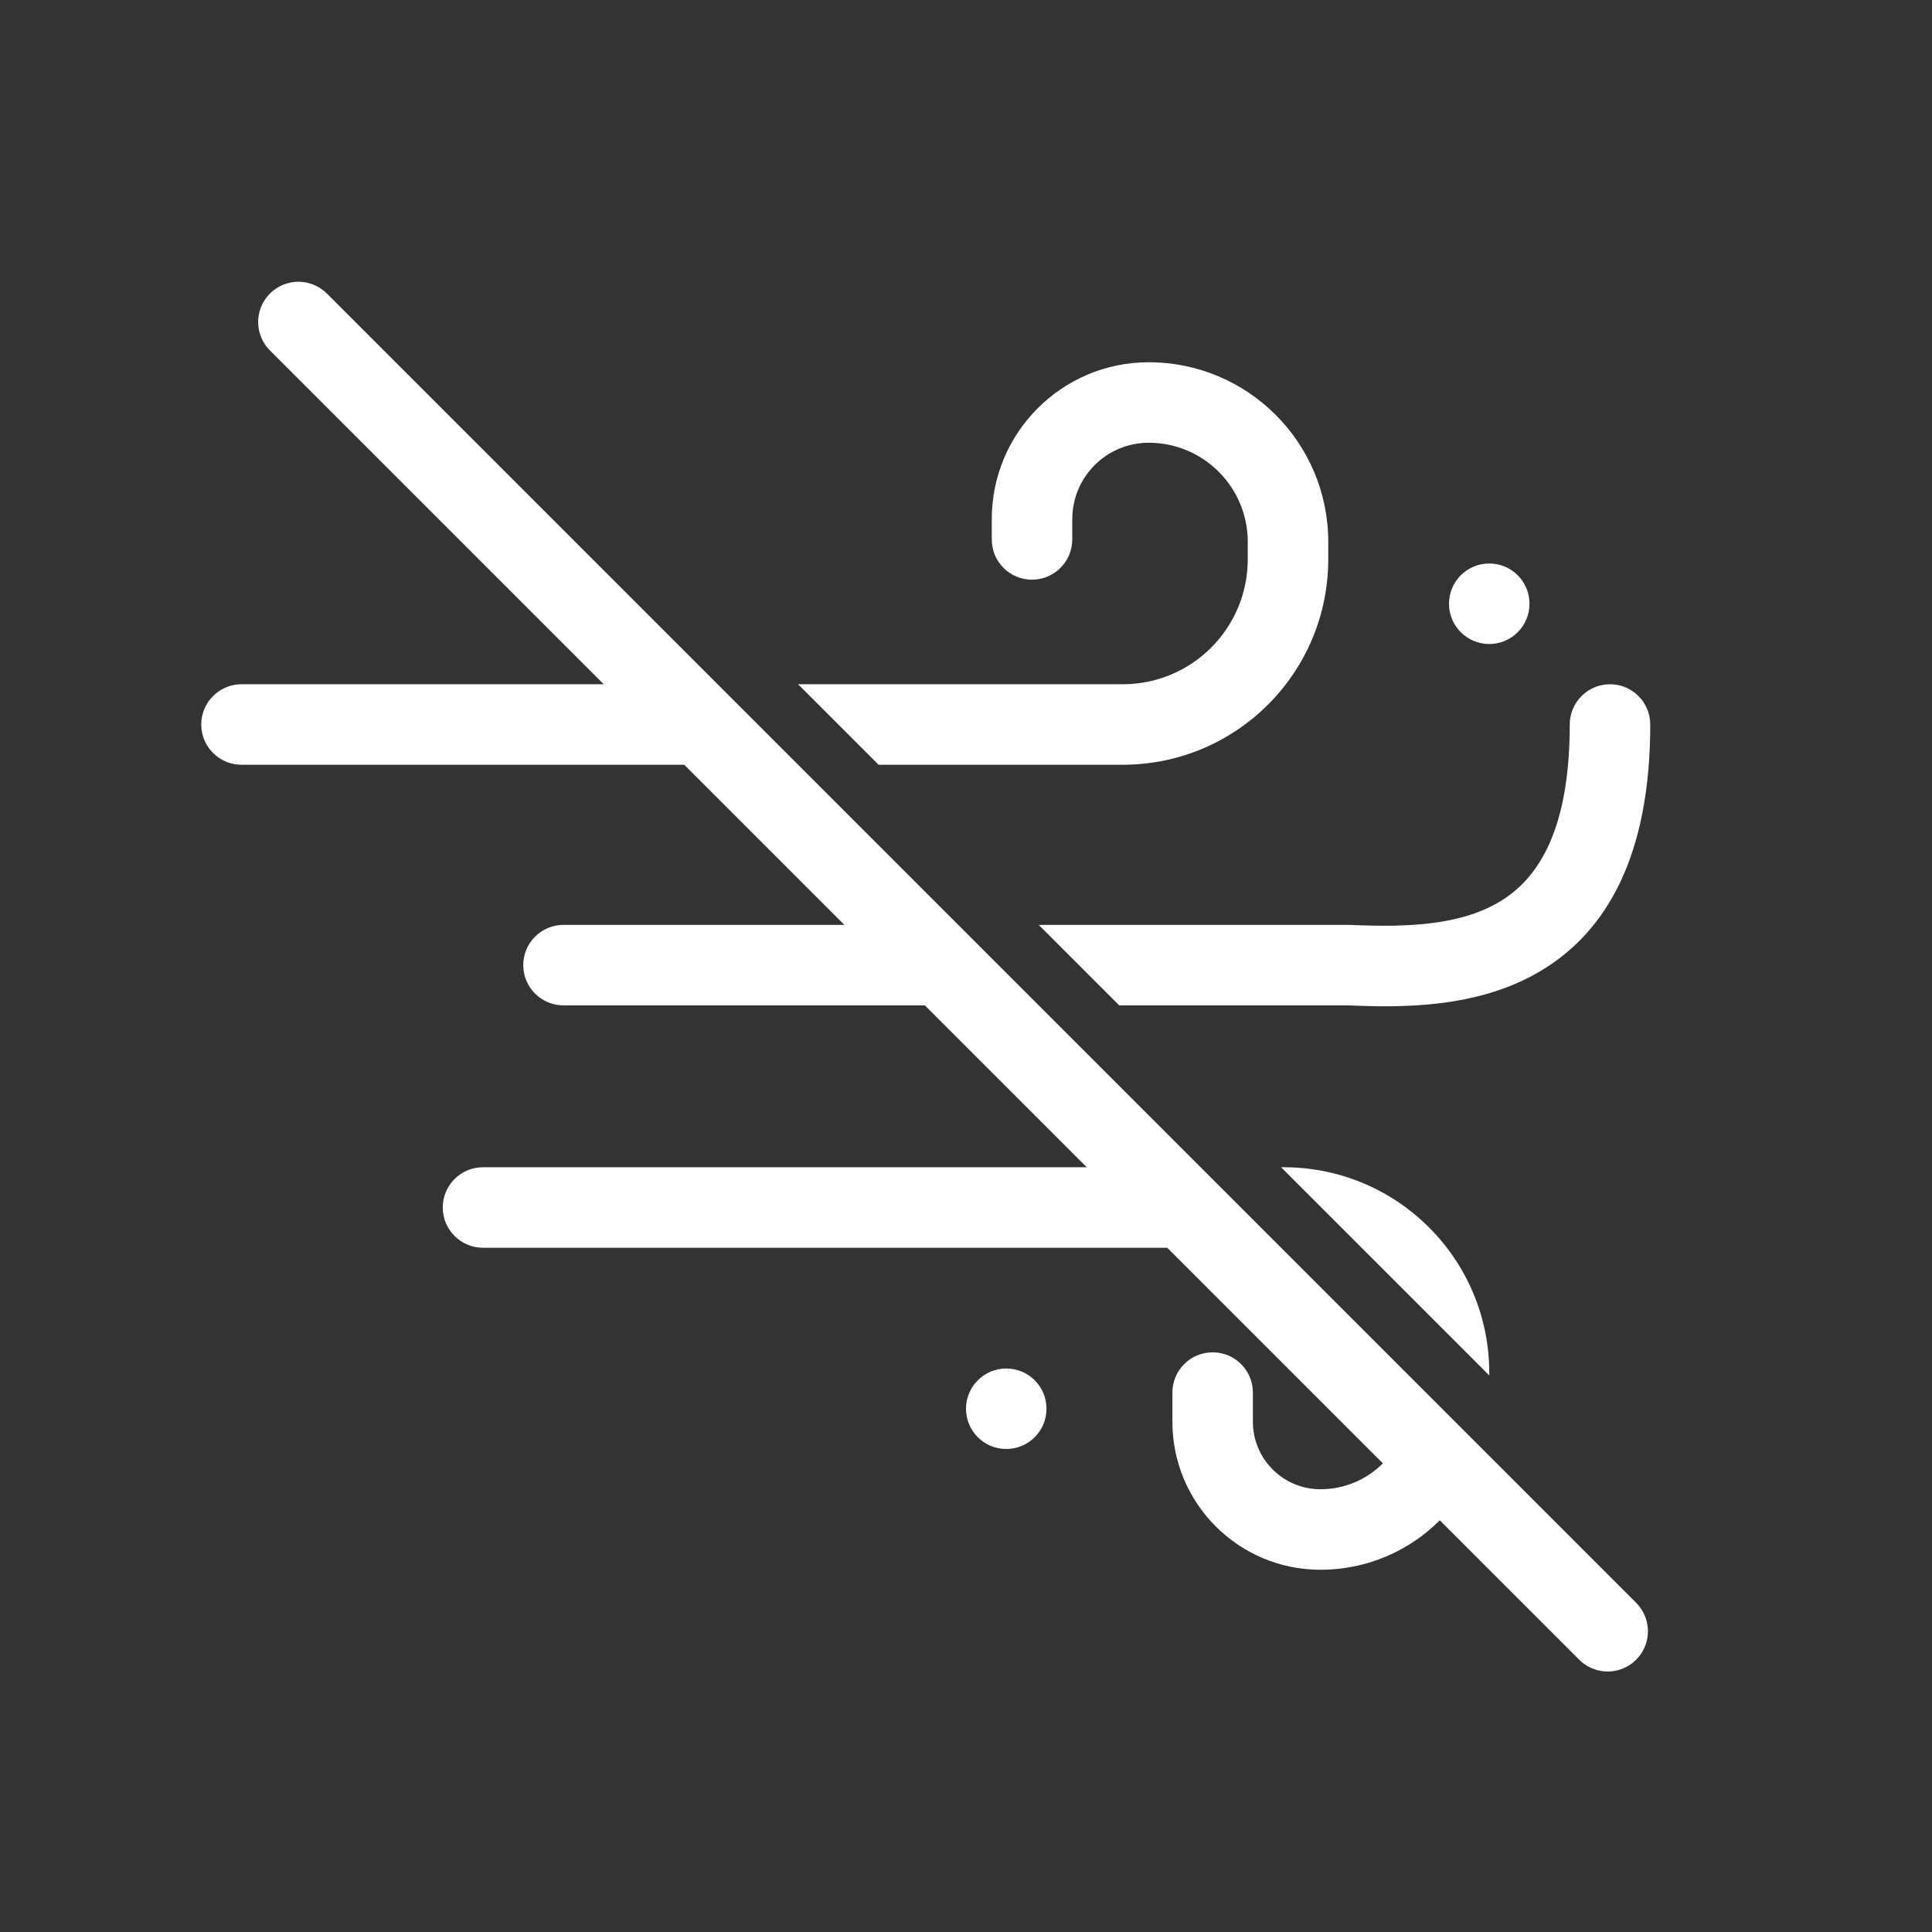
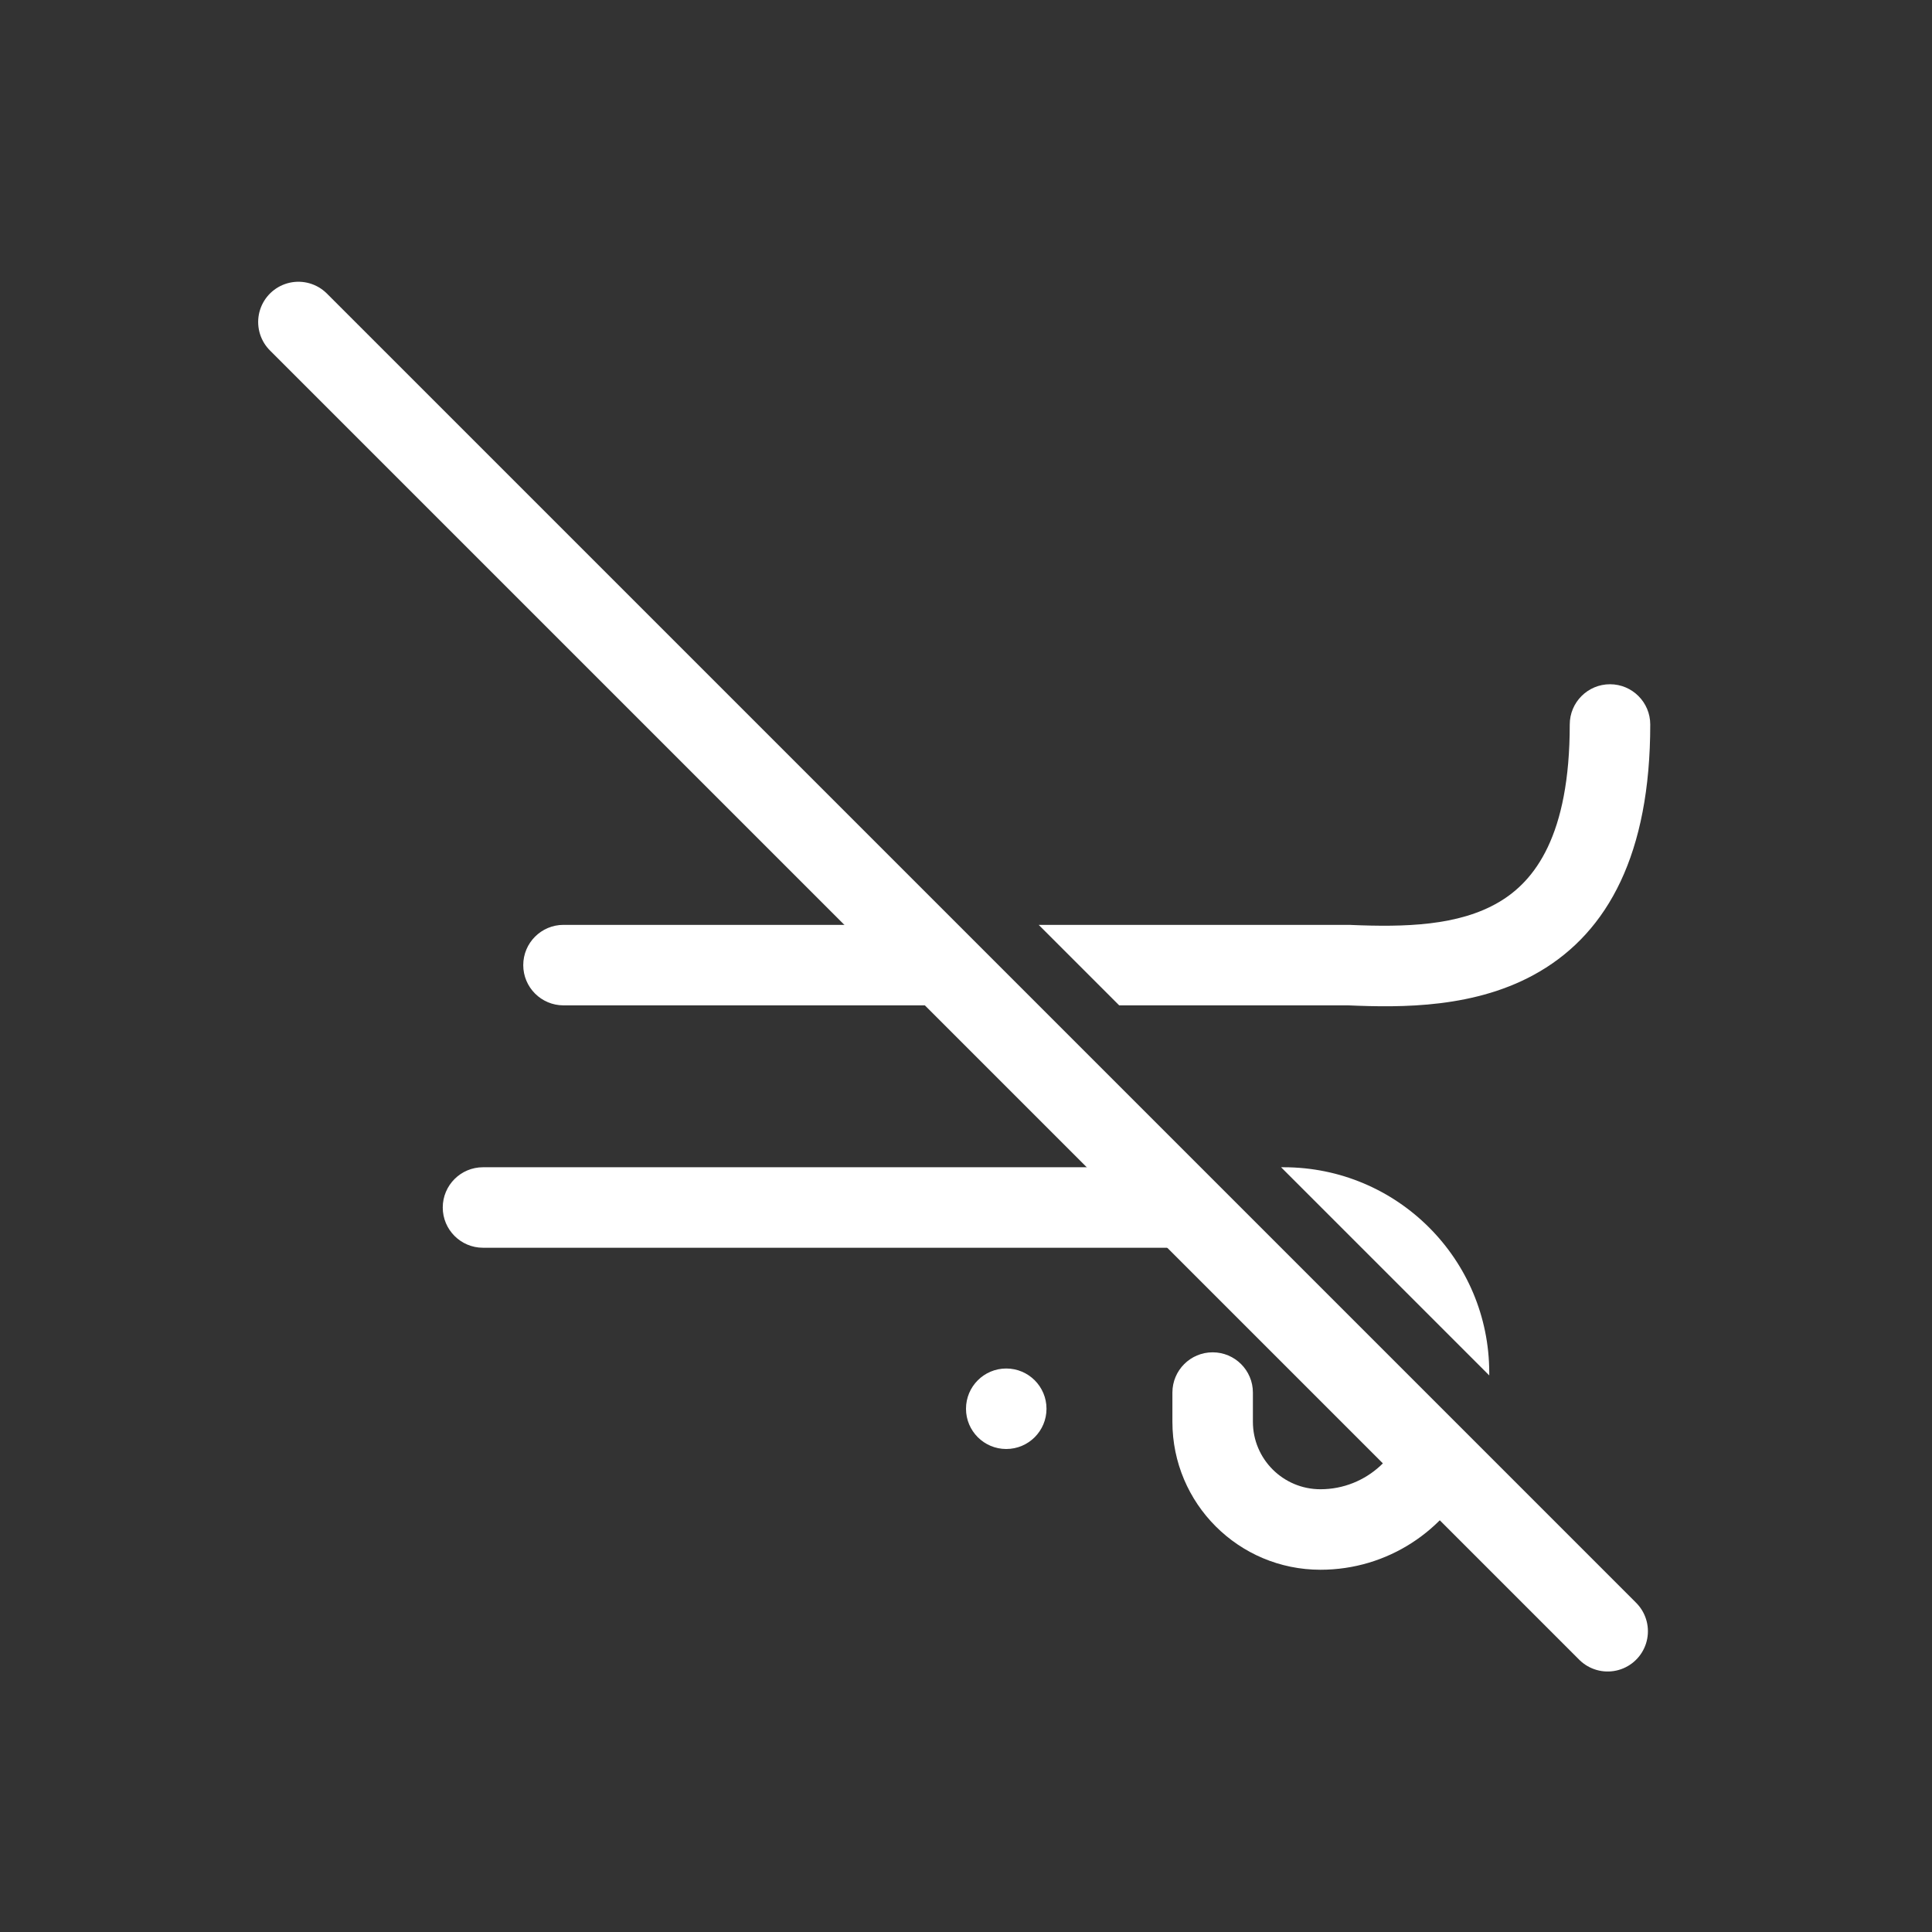
<svg xmlns="http://www.w3.org/2000/svg" fill="none" viewBox="0 0 24 24" height="24" width="24">
  <rect x="0" y="0" width="24" height="24" fill="#333333" stroke="none" />
-   <circle fill="white" r="0.5" cy="7.5" cx="18.5" />
  <circle fill="white" r="0.5" cy="17.5" cx="12.5" />
  <path fill="white" d="M11.489 11.489H7C6.724 11.489 6.5 11.713 6.5 11.989C6.5 12.265 6.724 12.489 7 12.489H12.489L11.489 11.489ZM13.903 12.489H16.749C17.401 12.517 18.346 12.53 19.129 12.067C19.974 11.569 20.5 10.608 20.5 9C20.5 8.724 20.276 8.5 20 8.5C19.724 8.5 19.5 8.724 19.5 9C19.5 10.381 19.066 10.944 18.621 11.206C18.118 11.503 17.45 11.518 16.782 11.49L16.771 11.489H16.76H12.903L13.903 12.489Z" clip-rule="evenodd" fill-rule="evenodd" />
-   <path fill="white" d="M8.5 8.5H3C2.724 8.5 2.5 8.724 2.5 9C2.5 9.276 2.724 9.5 3 9.5H9.5L8.5 8.5ZM10.914 9.5H13.947C15.357 9.5 16.5 8.357 16.5 6.947V6.731C16.5 5.499 15.501 4.5 14.27 4.5C13.193 4.5 12.32 5.373 12.32 6.45V6.701C12.32 6.977 12.543 7.201 12.82 7.201C13.096 7.201 13.32 6.977 13.32 6.701V6.45C13.32 5.925 13.745 5.5 14.27 5.5C14.949 5.5 15.5 6.051 15.5 6.731V6.947C15.5 7.805 14.805 8.5 13.947 8.5H9.914L10.914 9.5Z" clip-rule="evenodd" fill-rule="evenodd" />
  <line stroke-linecap="round" stroke="white" y2="20.264" x2="19.971" y1="4" x1="3.707" />
  <path fill="white" d="M14.5 14.5H6C5.724 14.5 5.5 14.724 5.5 15C5.5 15.276 5.724 15.5 6 15.5H15.5L14.5 14.5ZM17.496 17.496C17.449 18.058 16.977 18.5 16.403 18.5C15.94 18.5 15.564 18.125 15.564 17.662V17.299C15.564 17.023 15.34 16.799 15.064 16.799C14.788 16.799 14.564 17.023 14.564 17.299V17.662C14.564 18.677 15.387 19.5 16.403 19.5C17.24 19.5 17.963 19.009 18.299 18.299L17.496 17.496ZM18.5 17.086V17.053C18.5 15.643 17.357 14.5 15.947 14.5H15.914L18.5 17.086Z" clip-rule="evenodd" fill-rule="evenodd" />
</svg>